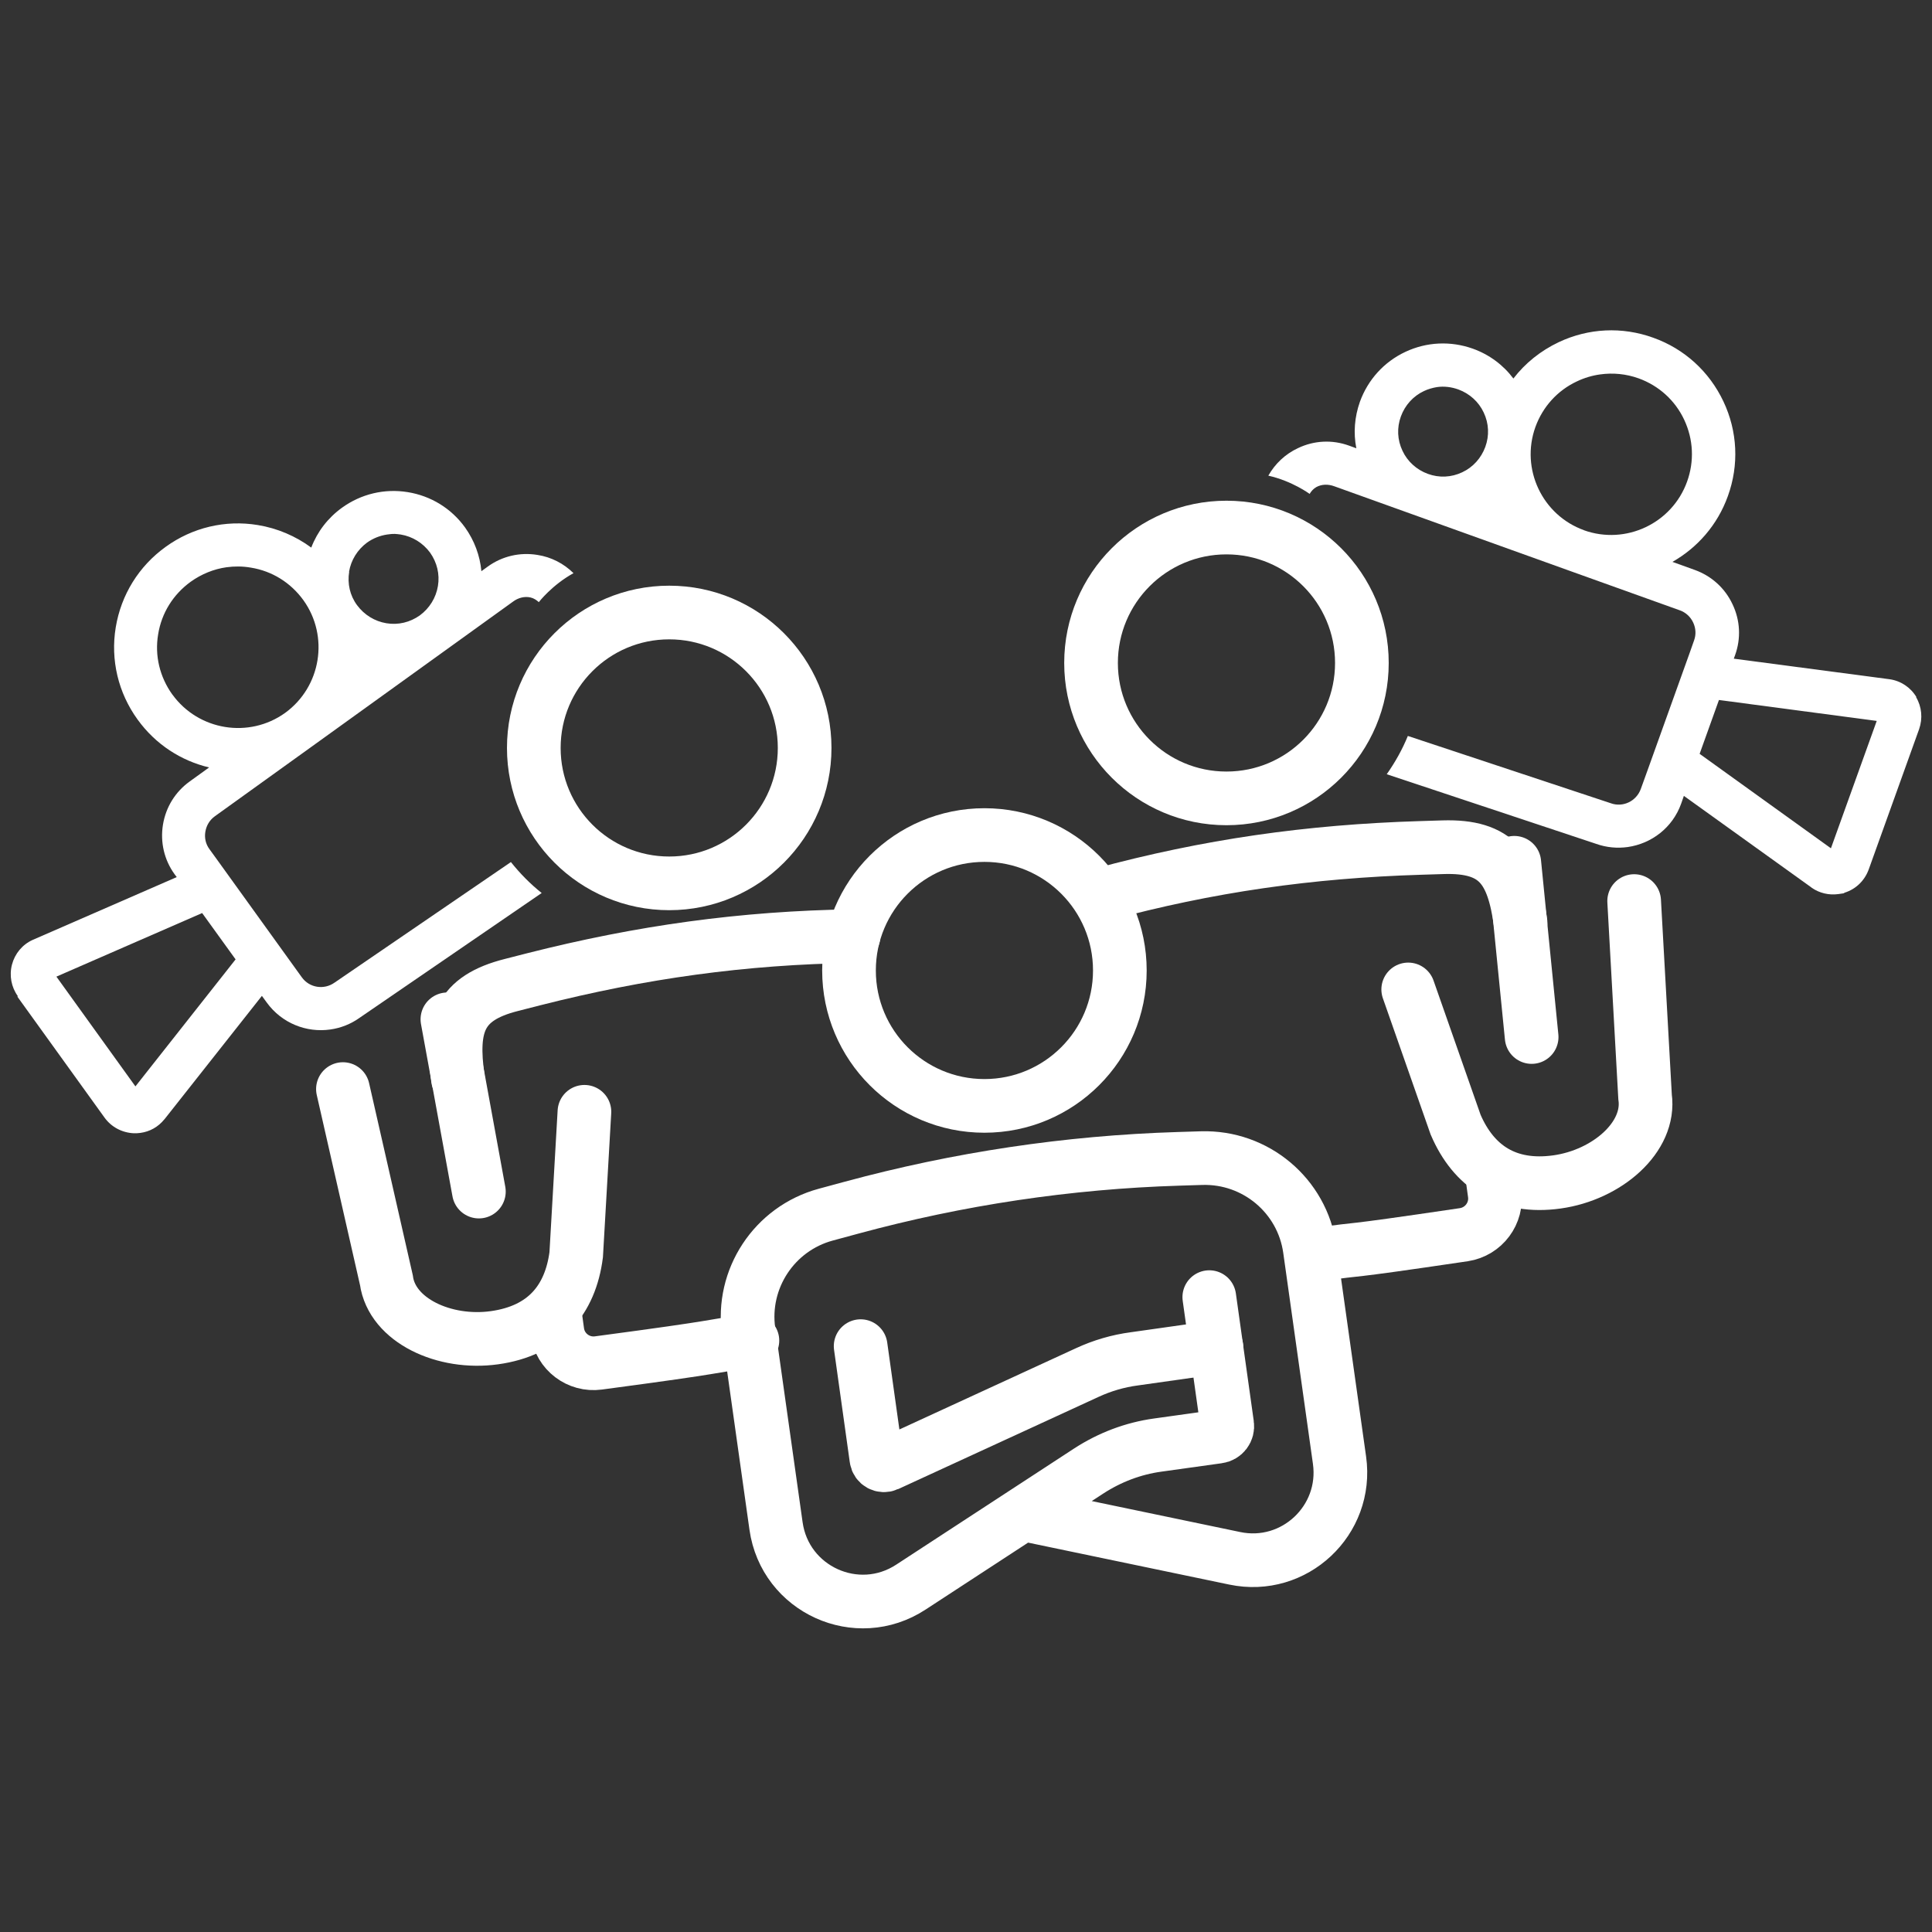
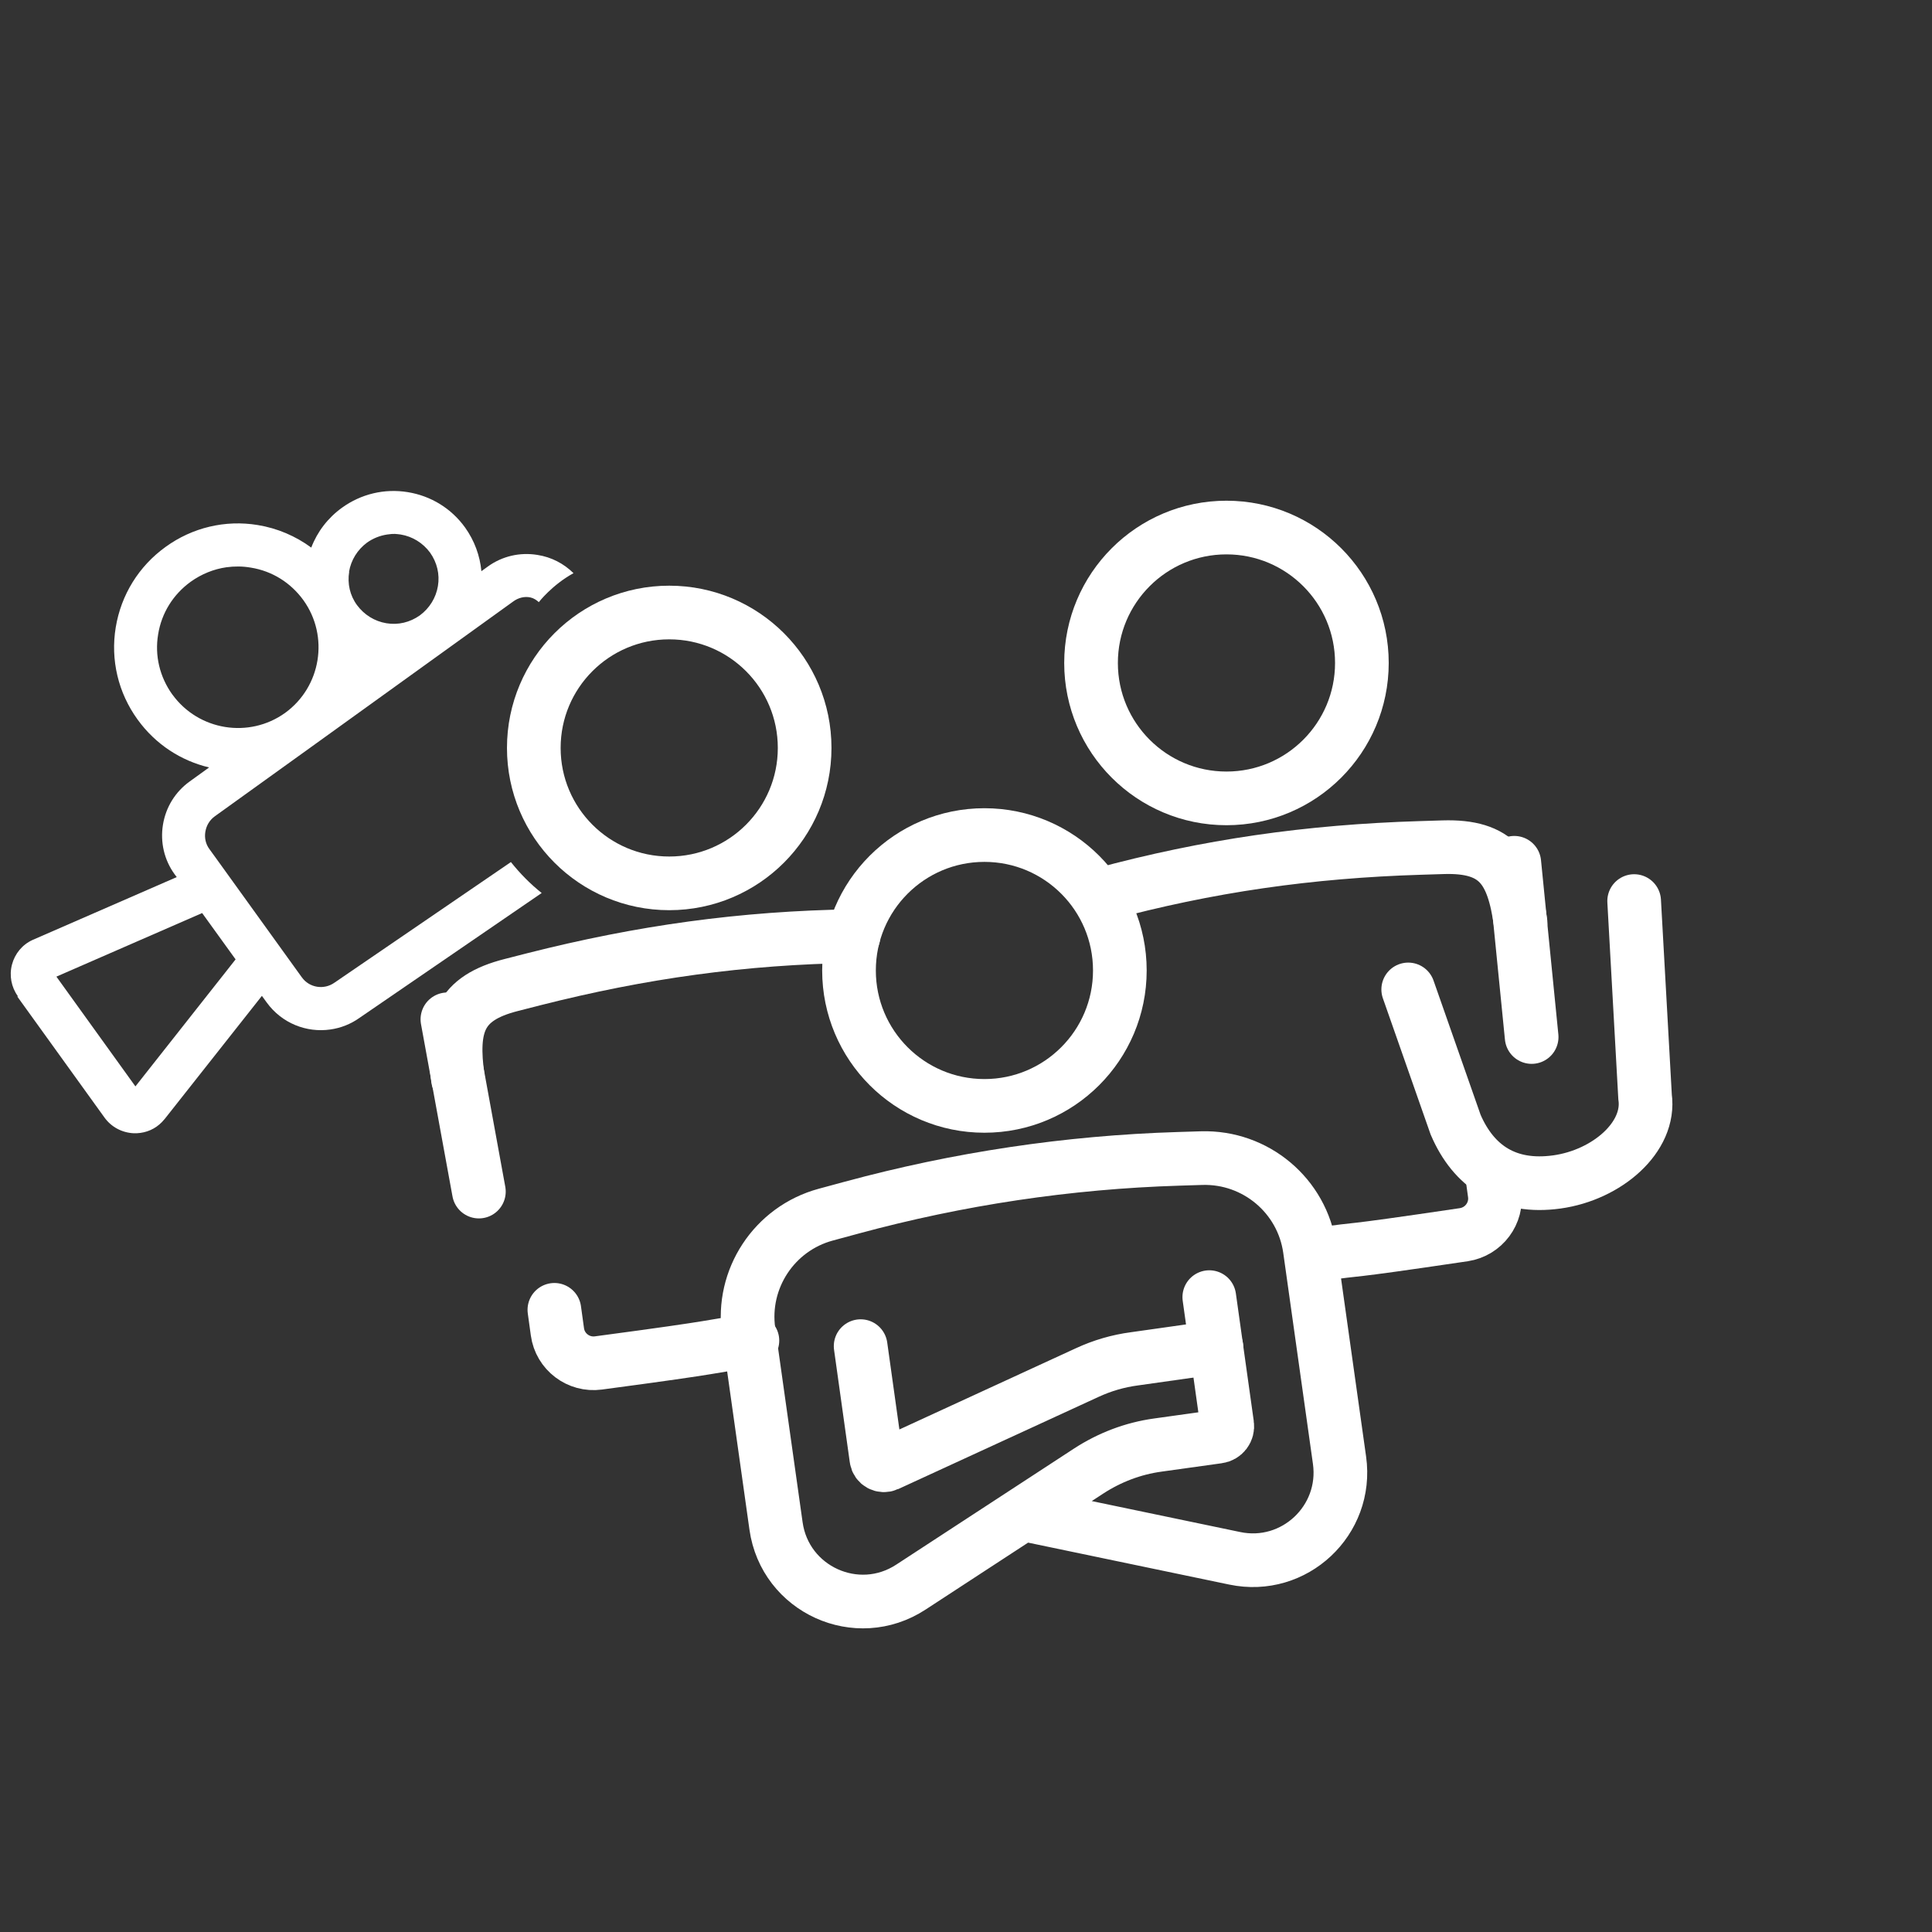
<svg xmlns="http://www.w3.org/2000/svg" id="Layer_1" version="1.1" viewBox="0 0 1080 1080">
  <rect x="0" y="0" width="1080" height="1080" fill="#333333" stroke="none" />
  <defs>
    <style>
      .st0 {
        fill: none;
        stroke: #fff;
        stroke-linecap: round;
        stroke-width: 30px;
      }

      .st0, .st1 {
        stroke-miterlimit: 10;
      }

      .st2 {
        fill: #fff;
      }

      .st1 {
        display: none;
        fill: #262626;
        stroke: #000;
      }
    </style>
  </defs>
  <rect class="st1" x="26.5" y="26.5" width="1028.1" height="1028.1" />
  <g>
    <circle class="st0" cx="550.3" cy="542.5" r="75.7" />
    <path class="st0" d="M676,725.1l10,71.3c.5,3.3-1.8,6.3-5.1,6.7l-33.7,4.7c-13.8,1.9-26.9,6.9-38.6,14.5l-99.4,64.9c-30.1,19.7-70.4,1.4-75.4-34.2l-15.3-108.6c-4.2-29.5,14.3-57.6,43.1-65.4l14.4-3.9c59.7-16.2,121-25.4,182.8-27.3l12.9-.4c30.2-.9,56.3,21,60.5,50.9l16.6,118c4.7,33.6-25.3,61.8-58.6,54.8l-112.2-23.4" />
    <path class="st0" d="M481.1,752.5l8.8,62.9c.4,2.9,3.4,4.5,6.1,3.3l111.7-51.4c8.4-3.9,17.3-6.5,26.4-7.7l45.9-6.5" />
    <circle class="st0" cx="685.6" cy="370.6" r="75.7" />
    <path class="st0" d="M615.7,500.1c59.7-16.2,116.4-24.2,178.2-26.1l12.9-.4c30.2-.9,39,12.3,43.2,42.2" />
    <path class="st0" d="M736.9,701.3c28.9-4.2,6.5,0,81.4-11.1,11.1-1.7,18.8-12,17.2-23.1l-1.7-12.3" />
    <path class="st0" d="M729.1,891.1" />
-     <path class="st2" d="M1071.3,389.7c-3.2-5.4-8.7-9.1-15-10l-87.1-11.5.7-1.9c3.4-9.4,2.9-19.5-1.4-28.5-4.2-9-11.7-15.8-21.1-19.2l-12.5-4.5c13.9-7.9,25.2-20.6,31-36.8,6.3-17.4,5.4-36.2-2.5-52.9-7.9-16.7-21.8-29.4-39.2-35.6-17.4-6.3-36.2-5.4-52.9,2.5-10.1,4.8-18.7,11.7-25.3,20.3-5.7-7.6-13.5-13.4-22.7-16.7-12.4-4.4-25.8-3.8-37.7,1.8-11.9,5.6-20.9,15.5-25.4,27.9-3,8.5-3.7,17.4-2,26l-4.1-1.5c-9.4-3.4-19.5-2.9-28.5,1.4-7.1,3.3-12.8,8.7-16.6,15.4,13.4,3,23.1,10.2,23.1,10.2.8-1.4,2.1-2.9,3.7-3.8,3.1-1.7,6.7-1.7,10-.5l44,15.8s0,0,0,0h0s87.4,31.4,87.4,31.4c0,0,0,0,0,0,0,0,0,0,0,0l61.9,22.2c3.3,1.2,5.9,3.6,7.4,6.8,1.5,3.2,1.7,6.7.5,10l-2.4,6.8h0s-23.5,65.5-23.5,65.5h0s-3.9,10.8-3.9,10.8c-2.5,6.8-10,10.4-16.8,7.9l-113.4-37.6c-3.1,7.6-7.1,14.7-11.8,21.4l117,38.9c5.9,2.1,11.9,2.6,17.7,1.8,13.3-1.9,25.1-10.8,29.9-24.3l1.5-4.3,71.3,51.2.2.2c4.4,3,9.6,4.2,14.8,3.5s2.4-.4,3.6-.8c6.3-2,11.1-6.7,13.4-12.9l28.2-78.5c2.1-6,1.5-12.5-1.7-17.9ZM830.3,249.8c-2.3,6.3-6.9,11.4-12.9,14.2-6.1,2.9-12.9,3.2-19.2.9h0c-6.3-2.3-11.4-6.9-14.2-12.9-2.9-6.1-3.2-12.9-.9-19.2h0c2.3-6.3,6.9-11.4,12.9-14.2,2.3-1.1,4.8-1.8,7.2-2.2,4-.6,8.1-.1,12,1.3,6.3,2.3,11.4,6.9,14.2,12.9,2.9,6.1,3.2,12.9.9,19.2ZM885.5,296.4h0c-23.4-8.4-35.6-34.3-27.2-57.7,4.1-11.3,12.3-20.4,23.2-25.5,4.2-2,8.6-3.3,13-3.9,7.2-1,14.5-.3,21.5,2.2,11.3,4.1,20.4,12.3,25.5,23.2,5.1,10.9,5.7,23.1,1.6,34.5-8.4,23.4-34.3,35.6-57.7,27.2ZM1023.5,474.2l-73.4-52.8,10.8-30.1,88.2,11.7-25.6,71.2Z" />
    <path class="st2" d="M9.7,557.1l48.7,67.6c3.8,5.3,9.8,8.5,16.4,8.8,1.2,0,2.5,0,3.7-.2,5.2-.7,9.9-3.3,13.3-7.5l.2-.2,54.4-68.9,2.7,3.7c8.4,11.6,22.2,17,35.5,15.1,5.8-.8,11.5-3,16.5-6.6l101.7-69.7c-6.4-5.1-12.1-10.9-17.2-17.3l-98.6,67.4c-5.9,4.2-14.1,2.9-18.3-3l-6.7-9.3h0s-40.7-56.5-40.7-56.5h0s-4.2-5.8-4.2-5.8c-2.1-2.8-2.9-6.3-2.3-9.8.6-3.5,2.4-6.5,5.3-8.6l53.4-38.4s0,0,0,0,0,0,0,0l75.4-54.3h0s0,0,0,0l37.9-27.3c2.8-2.1,6.4-3.1,9.8-2.3,1.8.4,3.4,1.5,4.6,2.6,0,0,7.4-9.6,19.4-16.2-5.5-5.4-12.4-9-20.2-10.2-9.8-1.6-19.7.7-27.7,6.5l-3.6,2.6c-.8-8.7-3.9-17.1-9.1-24.4-7.7-10.7-19.1-17.7-32.1-19.8-13-2.1-26,1-36.7,8.7-7.9,5.7-13.8,13.4-17.2,22.3-8.7-6.4-18.9-10.8-29.9-12.6-18.2-3-36.6,1.4-51.5,12.2-15,10.8-24.9,26.8-27.9,45-3,18.2,1.4,36.6,12.2,51.5,10.1,14,24.4,23.1,40,26.8l-10.8,7.8c-8.1,5.8-13.4,14.4-15,24.2-1.6,9.8.7,19.7,6.5,27.7l1.2,1.6-80.5,35.1c-5.8,2.6-10,7.7-11.6,13.8-1.6,6.1-.4,12.6,3.3,17.7ZM195.1,319.7c1.1-6.6,4.7-12.4,10.1-16.4,3.4-2.4,7.2-3.9,11.2-4.5s5-.3,7.6,0c6.6,1.1,12.4,4.7,16.4,10.1h0c3.9,5.5,5.5,12.1,4.4,18.7-1.1,6.6-4.7,12.4-10.1,16.4h0c-5.5,3.9-12.1,5.5-18.7,4.4-6.6-1.1-12.4-4.7-16.4-10.1s-5.5-12.1-4.4-18.7ZM96.3,388.2c-7-9.8-9.9-21.7-7.9-33.6,1.9-11.9,8.4-22.3,18.2-29.4,6-4.3,12.9-7.1,20-8.1,4.4-.6,9-.6,13.6.2,11.9,1.9,22.3,8.4,29.4,18.2,14.5,20.2,9.9,48.4-10.2,63h0c-20.2,14.5-48.4,9.9-63-10.2ZM31.4,546l81.6-35.6,18.7,25.9-56,71-44.2-61.4Z" />
    <path class="st0" d="M787.2,553.1l26.5,75.6c10.1,23.5,28.8,35.9,56.7,32h0c27.9-3.9,52.4-25,49.2-47.6l-6.1-109.4" />
    <line class="st0" x1="846.5" y1="482.3" x2="856.2" y2="579.7" />
    <circle class="st0" cx="374.1" cy="418.1" r="75.7" />
    <path class="st0" d="M477.1,523.3c-61.8.9-118.8,8.9-178.7,24.1l-12.5,3.2c-29.3,7.4-34.1,22.6-29.9,52.5" />
    <path class="st0" d="M420.6,749.4c-28.9,3.9-11,2.5-86.1,12.5-11.1,1.5-21.4-6.3-22.9-17.4l-1.7-12.3" />
-     <path class="st0" d="M326.7,621.5l-4.6,79.9c-3.3,25.4-17.7,42.5-45.7,46.4h0c-27.9,3.9-57.3-9.6-60.4-32.2l-24.3-106.8" />
    <line class="st0" x1="250.1" y1="569.8" x2="267.7" y2="666.1" />
  </g>
</svg>